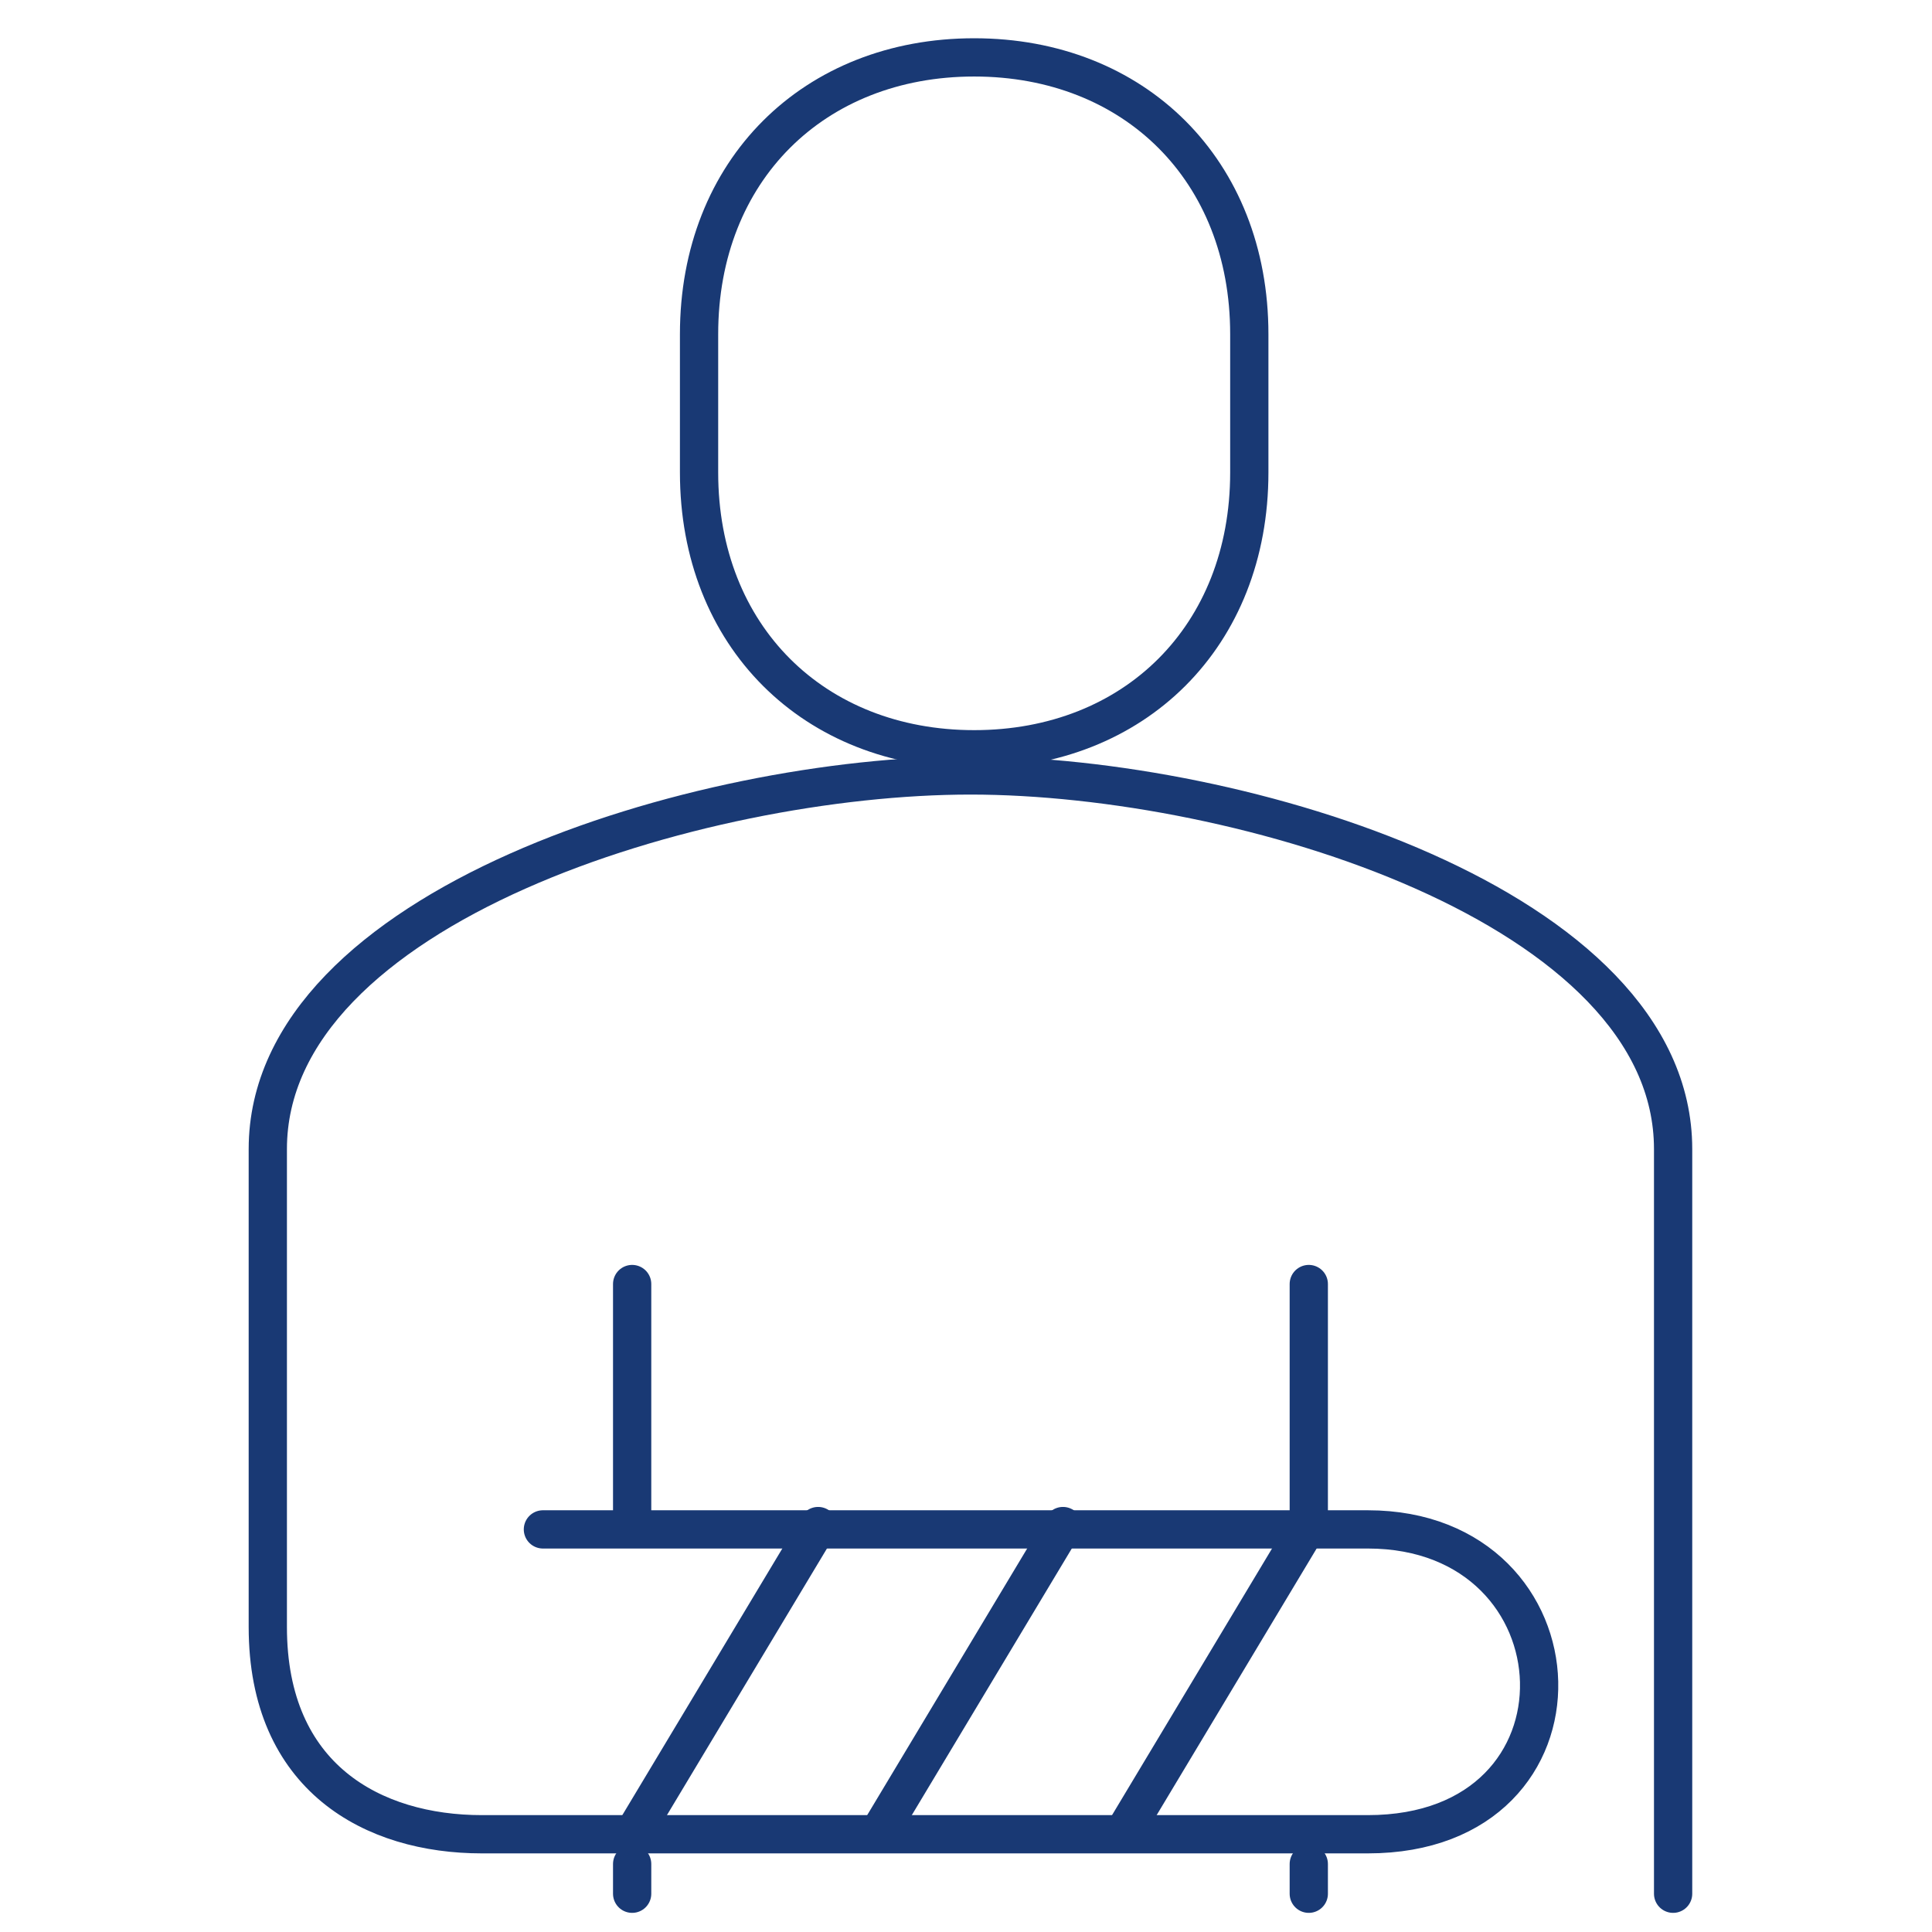
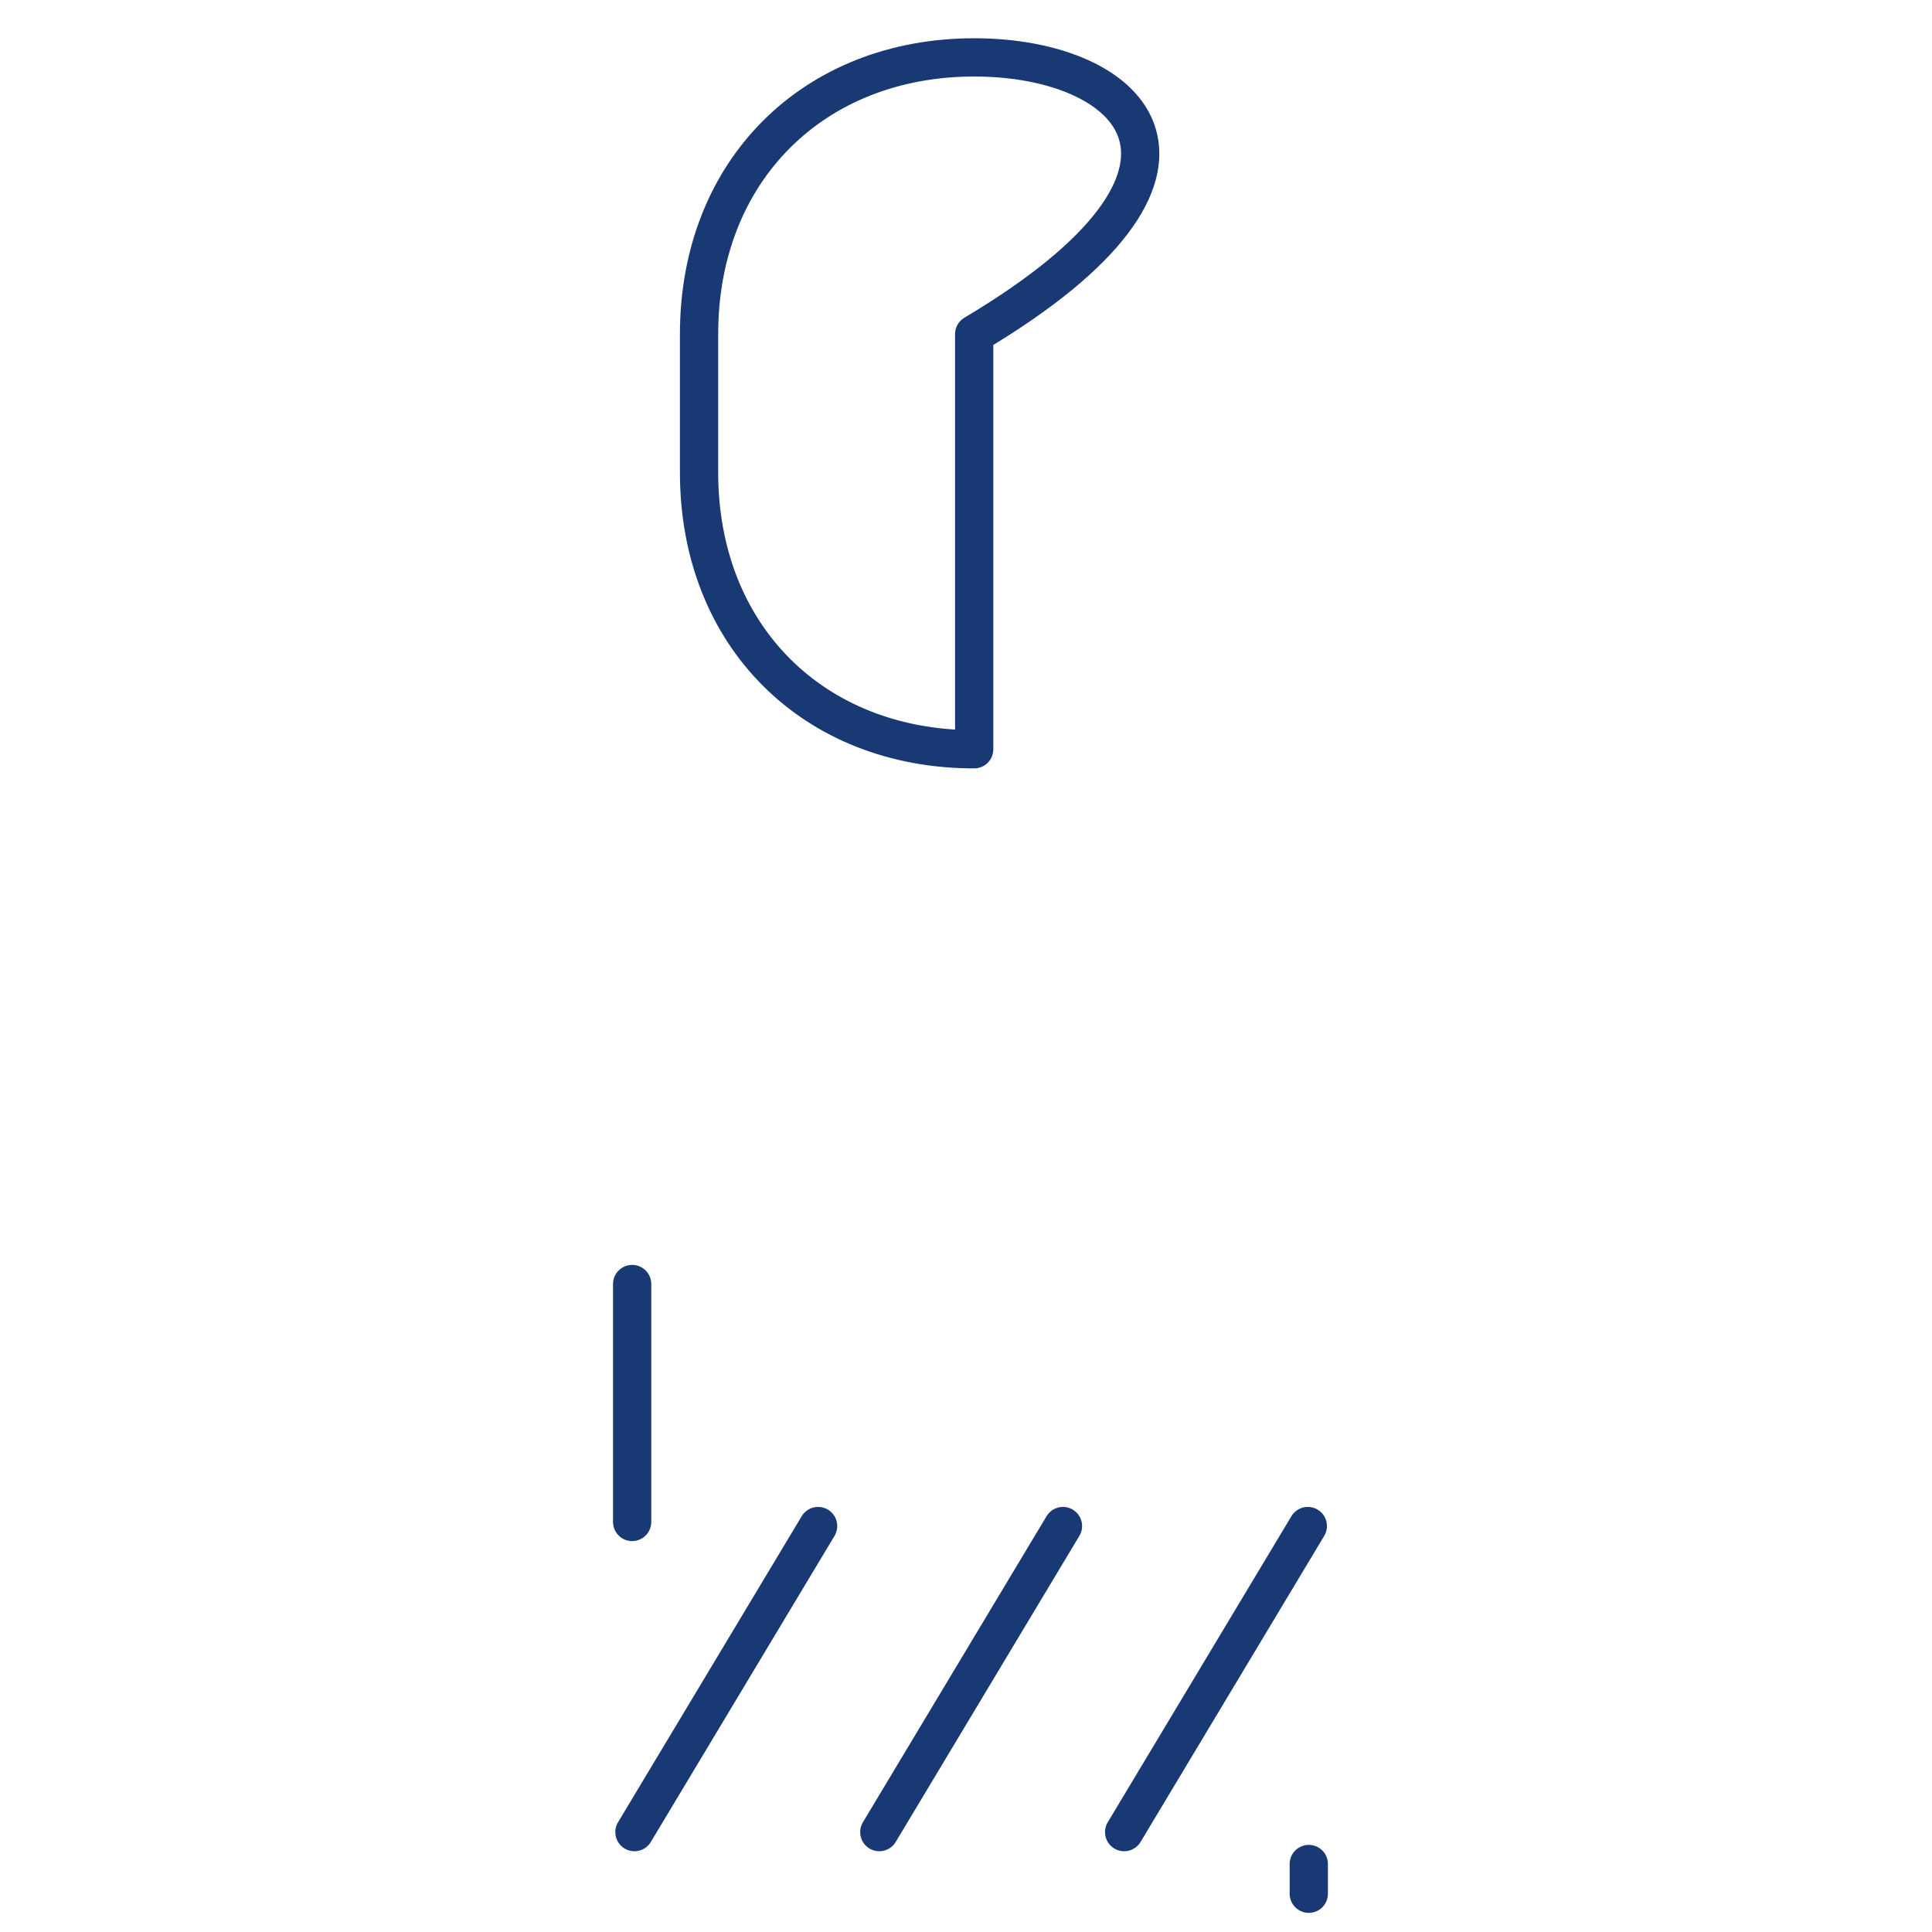
<svg xmlns="http://www.w3.org/2000/svg" width="101" height="101" viewBox="0 0 101 101" fill="none">
  <g id="Icon">
    <g id="Group">
-       <path id="Vector" d="M68.42 67.126V79.564" stroke="#193974" stroke-width="2" stroke-linecap="round" stroke-linejoin="round" />
-       <path id="Vector_2" d="M50.928 39.17C59.308 39.17 65.31 33.261 65.31 24.702V17.468C65.31 8.908 59.308 3 50.928 3C42.547 3 36.545 8.908 36.545 17.468V24.702C36.545 33.261 42.547 39.17 50.928 39.17Z" stroke="#193974" stroke-width="2" stroke-linecap="round" stroke-linejoin="round" />
-       <path id="Vector_3" d="M28.382 79.953H71.506C83.066 79.953 83.824 95.89 71.506 95.89H25.191C19.508 95.89 14 92.948 14 85.057V60.071C14 47.383 36.557 40.538 50.733 40.538C64.909 40.538 87.466 47.383 87.466 60.071V99" stroke="#193974" stroke-width="2" stroke-linecap="round" stroke-linejoin="round" />
+       <path id="Vector_2" d="M50.928 39.17V17.468C65.31 8.908 59.308 3 50.928 3C42.547 3 36.545 8.908 36.545 17.468V24.702C36.545 33.261 42.547 39.17 50.928 39.17Z" stroke="#193974" stroke-width="2" stroke-linecap="round" stroke-linejoin="round" />
      <path id="Vector_4" d="M33.047 79.564V67.126" stroke="#193974" stroke-width="2" stroke-linecap="round" stroke-linejoin="round" />
      <path id="Vector_5" d="M42.769 79.778L33.167 95.778" stroke="#193974" stroke-width="2" stroke-linecap="round" stroke-linejoin="round" />
      <path id="Vector_6" d="M55.569 79.778L45.968 95.778" stroke="#193974" stroke-width="2" stroke-linecap="round" stroke-linejoin="round" />
      <path id="Vector_7" d="M68.369 79.778L58.768 95.778" stroke="#193974" stroke-width="2" stroke-linecap="round" stroke-linejoin="round" />
-       <path id="Vector_8" d="M33.047 97.445V99" stroke="#193974" stroke-width="2" stroke-linecap="round" stroke-linejoin="round" />
      <path id="Vector_9" d="M68.42 97.445V99" stroke="#193974" stroke-width="2" stroke-linecap="round" stroke-linejoin="round" />
    </g>
  </g>
</svg>